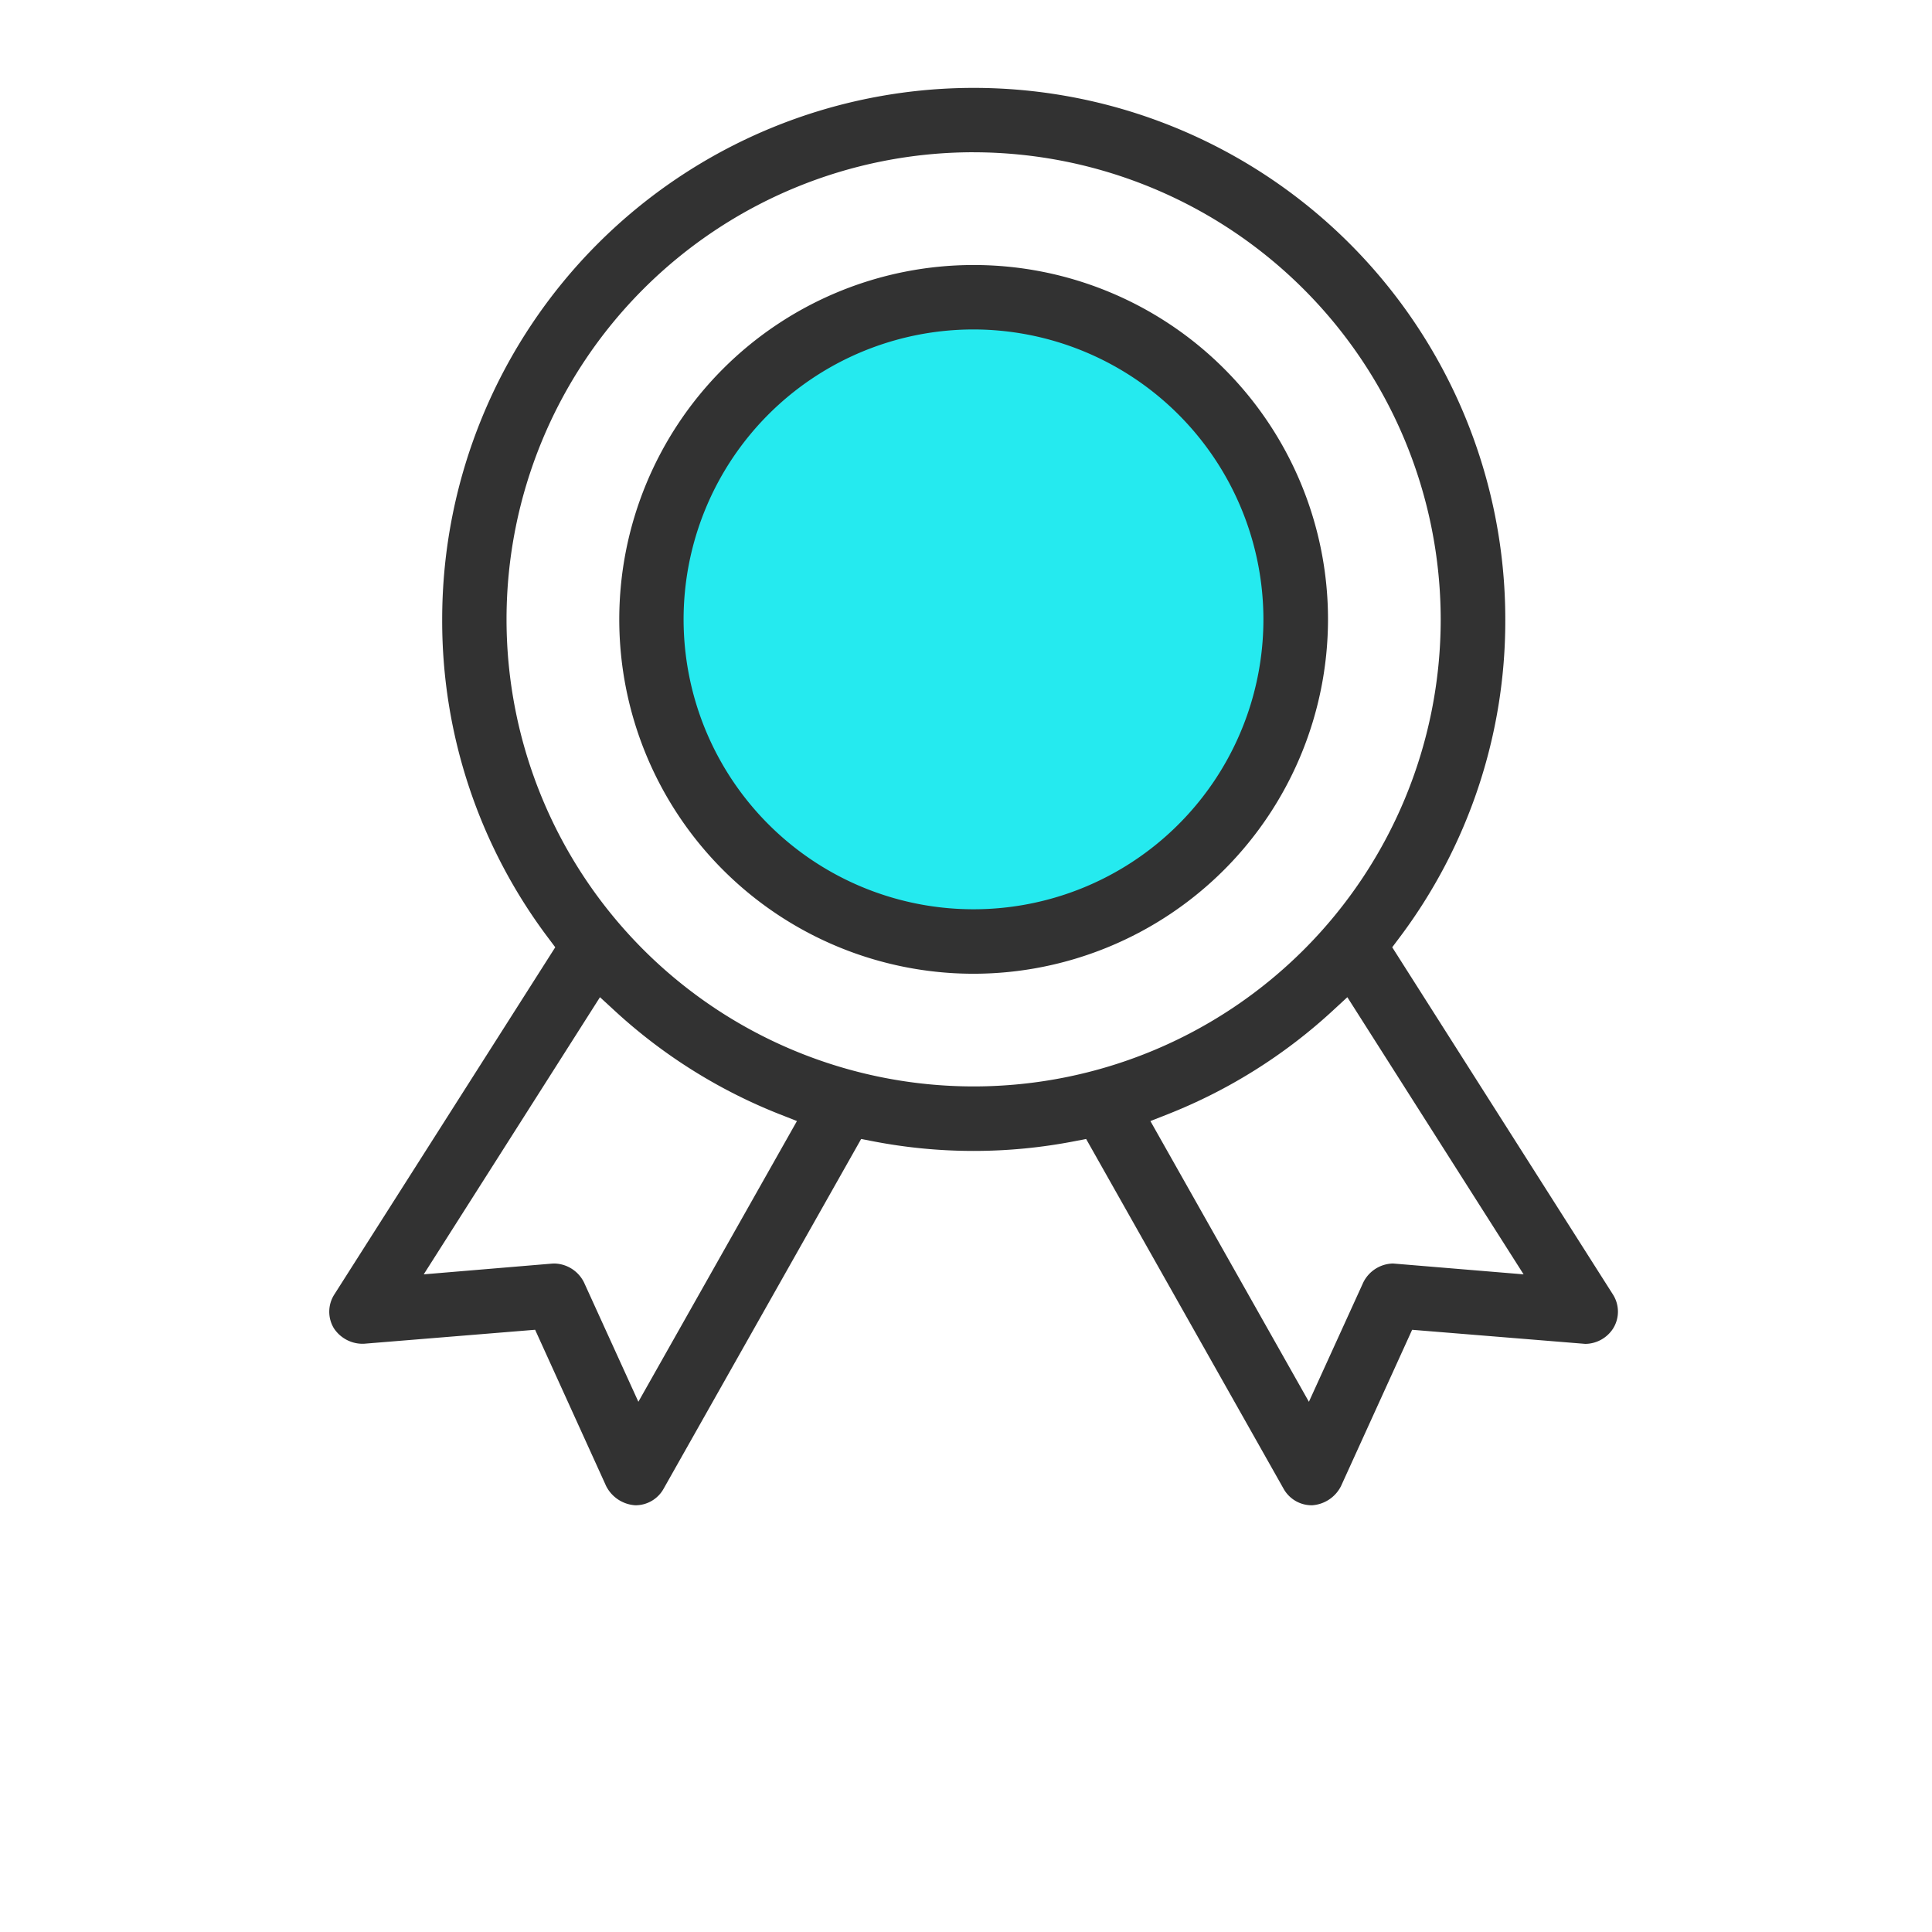
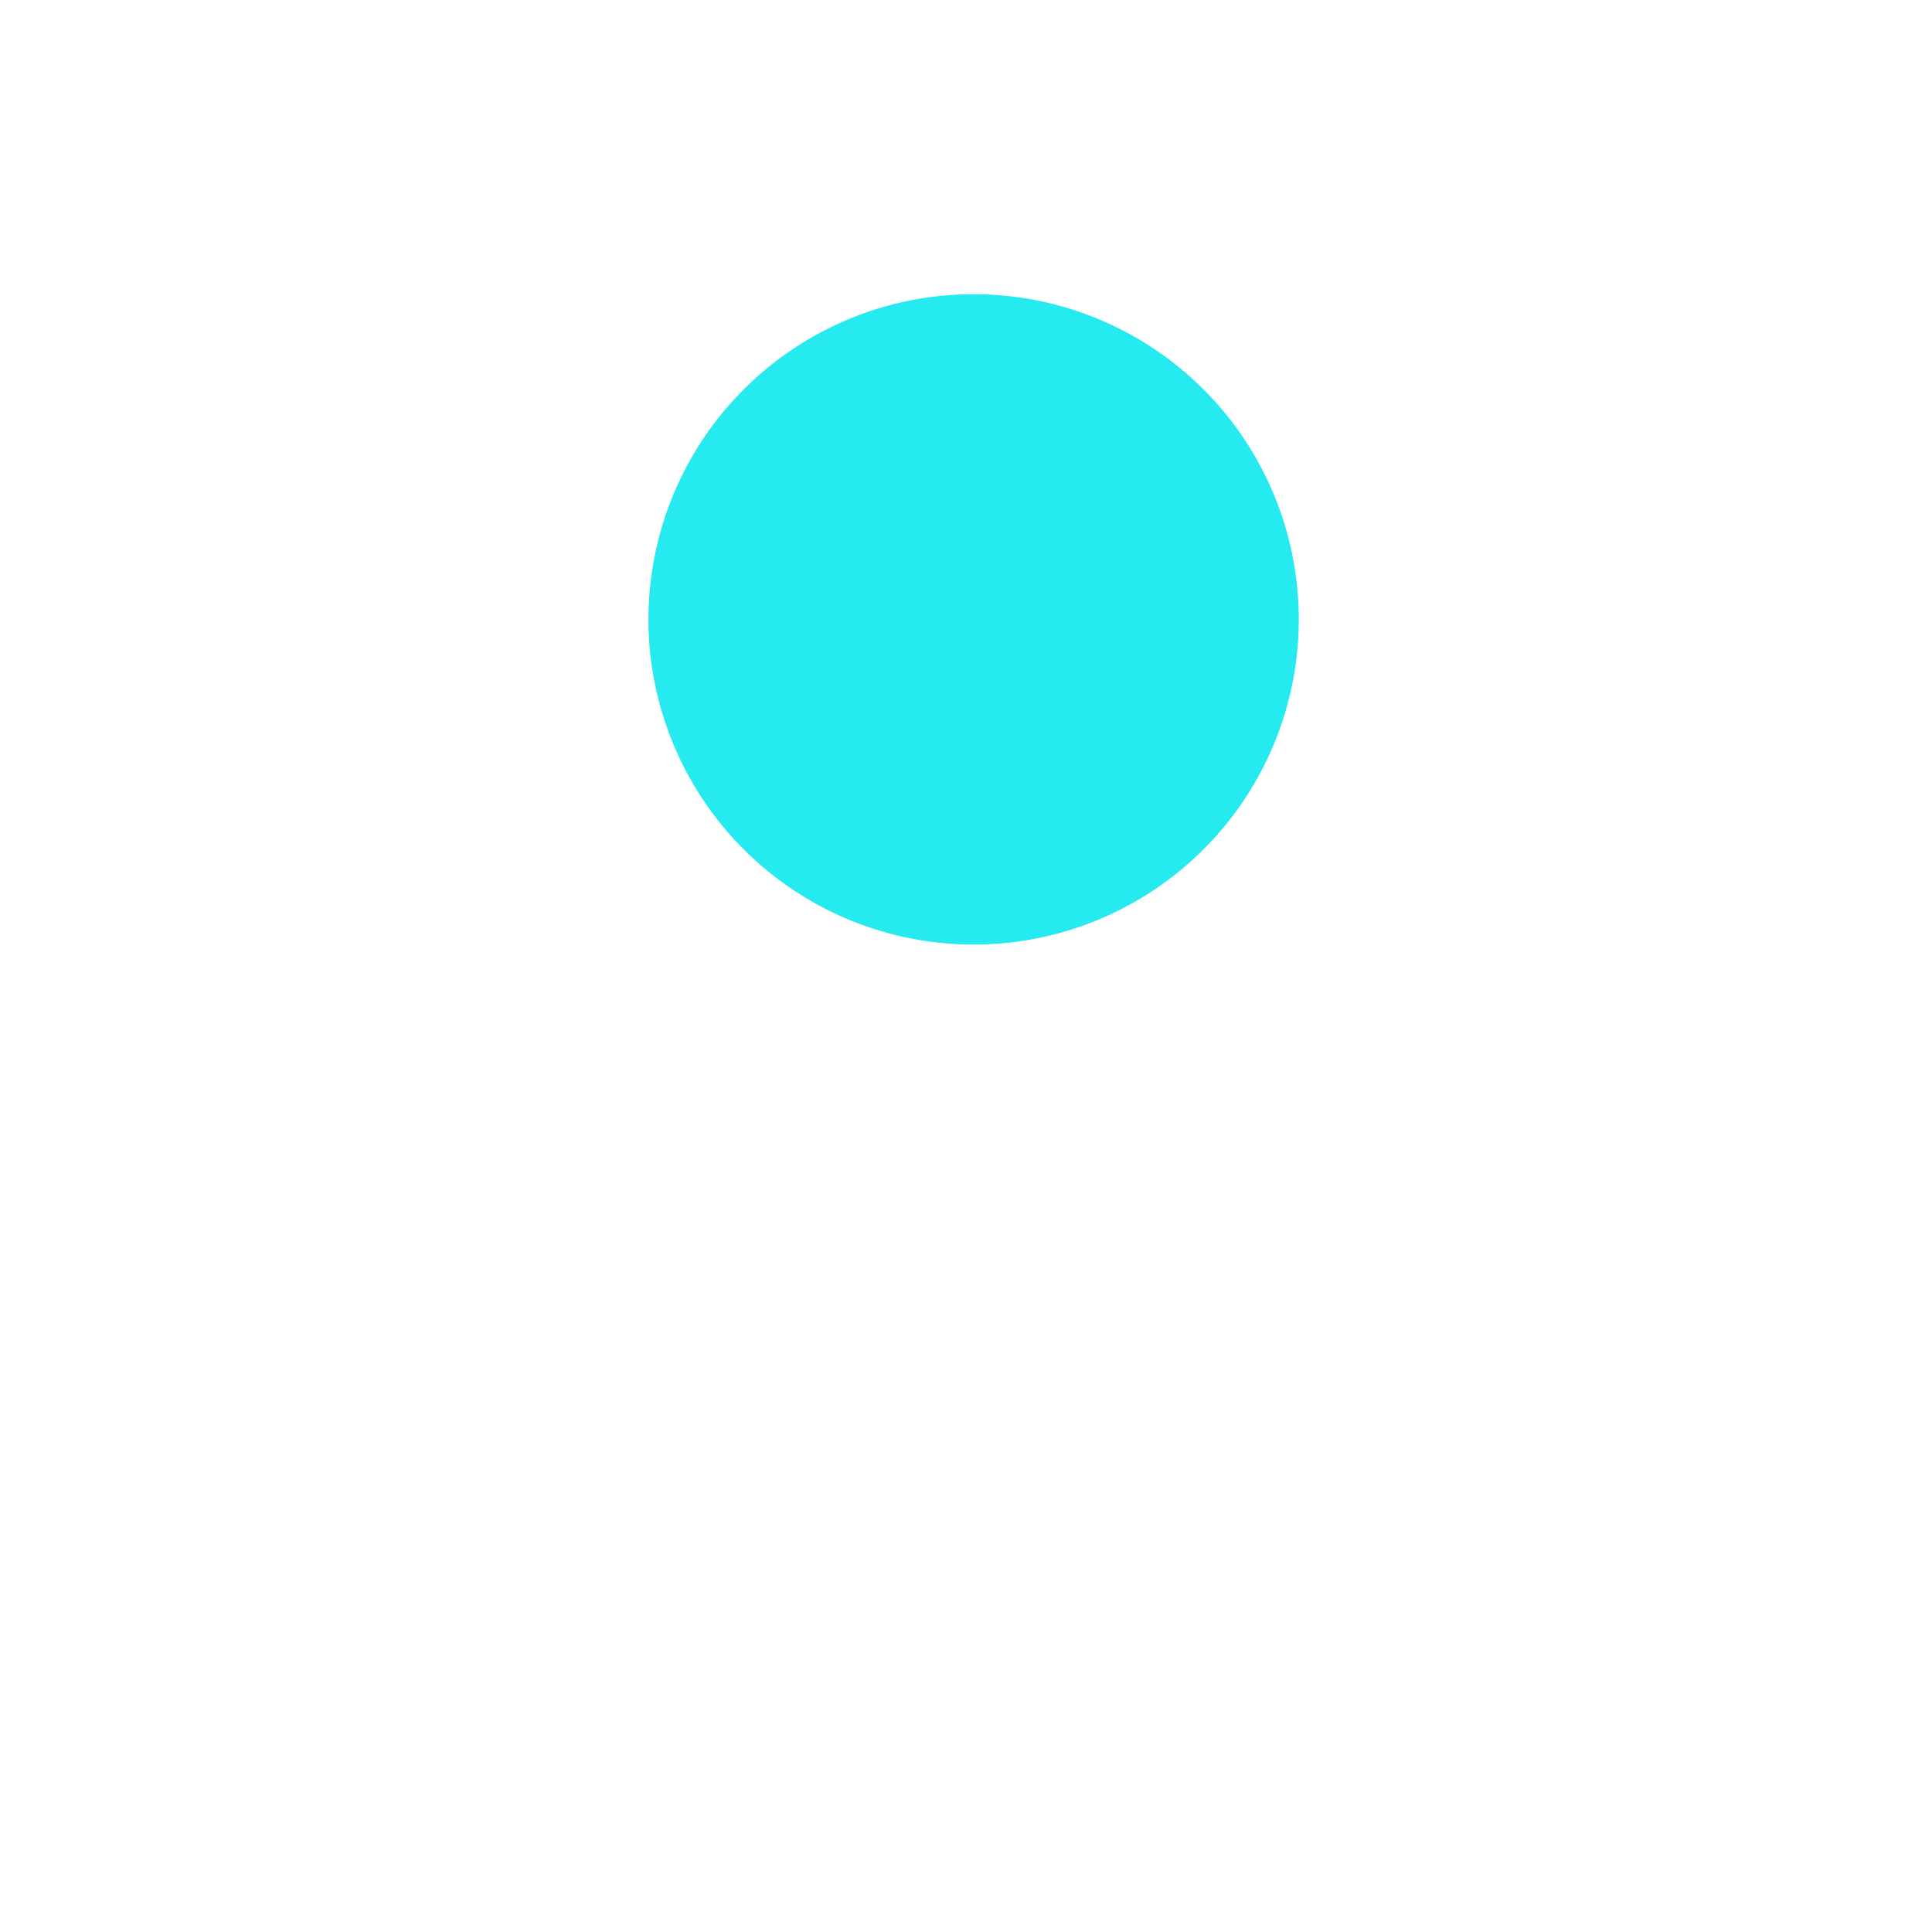
<svg xmlns="http://www.w3.org/2000/svg" width="88" height="88" viewBox="0 0 88 88">
  <defs>
    <clipPath id="clip-path">
      <rect id="長方形_7687" data-name="長方形 7687" width="58.696" height="64.563" fill="none" />
    </clipPath>
  </defs>
  <g id="security_icon_01" transform="translate(-540 -4925)">
-     <rect id="長方形_7686" data-name="長方形 7686" width="88" height="88" transform="translate(540 4925)" fill="none" />
    <g id="グループ_13817" data-name="グループ 13817" transform="translate(555 4929)" clip-path="url(#clip-path)">
      <path id="パス_17824" data-name="パス 17824" d="M40.872,22.087A14.811,14.811,0,1,1,26.062,7.276,14.81,14.81,0,0,1,40.872,22.087" transform="translate(3.286 2.125)" fill="#25eaef" />
-       <path id="パス_17825" data-name="パス 17825" d="M44.754,64.563a1.465,1.465,0,0,1-1.288-.752L34.472,47.879l-.518.1a24.09,24.09,0,0,1-9.212,0l-.518-.1-9,15.935a1.464,1.464,0,0,1-1.287.749,1.6,1.6,0,0,1-1.328-.875L9.374,56.569l-7.8.637a1.565,1.565,0,0,1-1.363-.7A1.454,1.454,0,0,1,.23,54.958L10.291,39.147l-.3-.4a23.989,23.989,0,0,1-4.85-14.532,24.211,24.211,0,0,1,48.423,0,23.989,23.989,0,0,1-4.85,14.532l-.3.4L58.466,54.961a1.452,1.452,0,0,1,.013,1.544,1.525,1.525,0,0,1-1.269.707l-7.889-.642-3.239,7.118a1.594,1.594,0,0,1-1.328.876m.972-22.549a24.17,24.17,0,0,1-7.544,4.74l-.783.308,7.22,12.787,2.477-5.437a1.545,1.545,0,0,1,1.353-.862l5.949.494L46.37,41.421ZM10.247,53.551a1.546,1.546,0,0,1,1.353.86l2.477,5.438L21.3,47.062l-.783-.308a24.185,24.185,0,0,1-7.544-4.74l-.645-.593L4.3,54.045l5.852-.49Zm19.1-50.616A21.275,21.275,0,1,0,50.622,24.211,21.3,21.3,0,0,0,29.347,2.936m0,37.417A16.141,16.141,0,1,1,45.489,24.211,16.16,16.16,0,0,1,29.347,40.353m0-29.347a13.205,13.205,0,1,0,13.2,13.206,13.22,13.22,0,0,0-13.2-13.206" transform="translate(0 0)" fill="#323232" />
    </g>
  </g>
</svg>